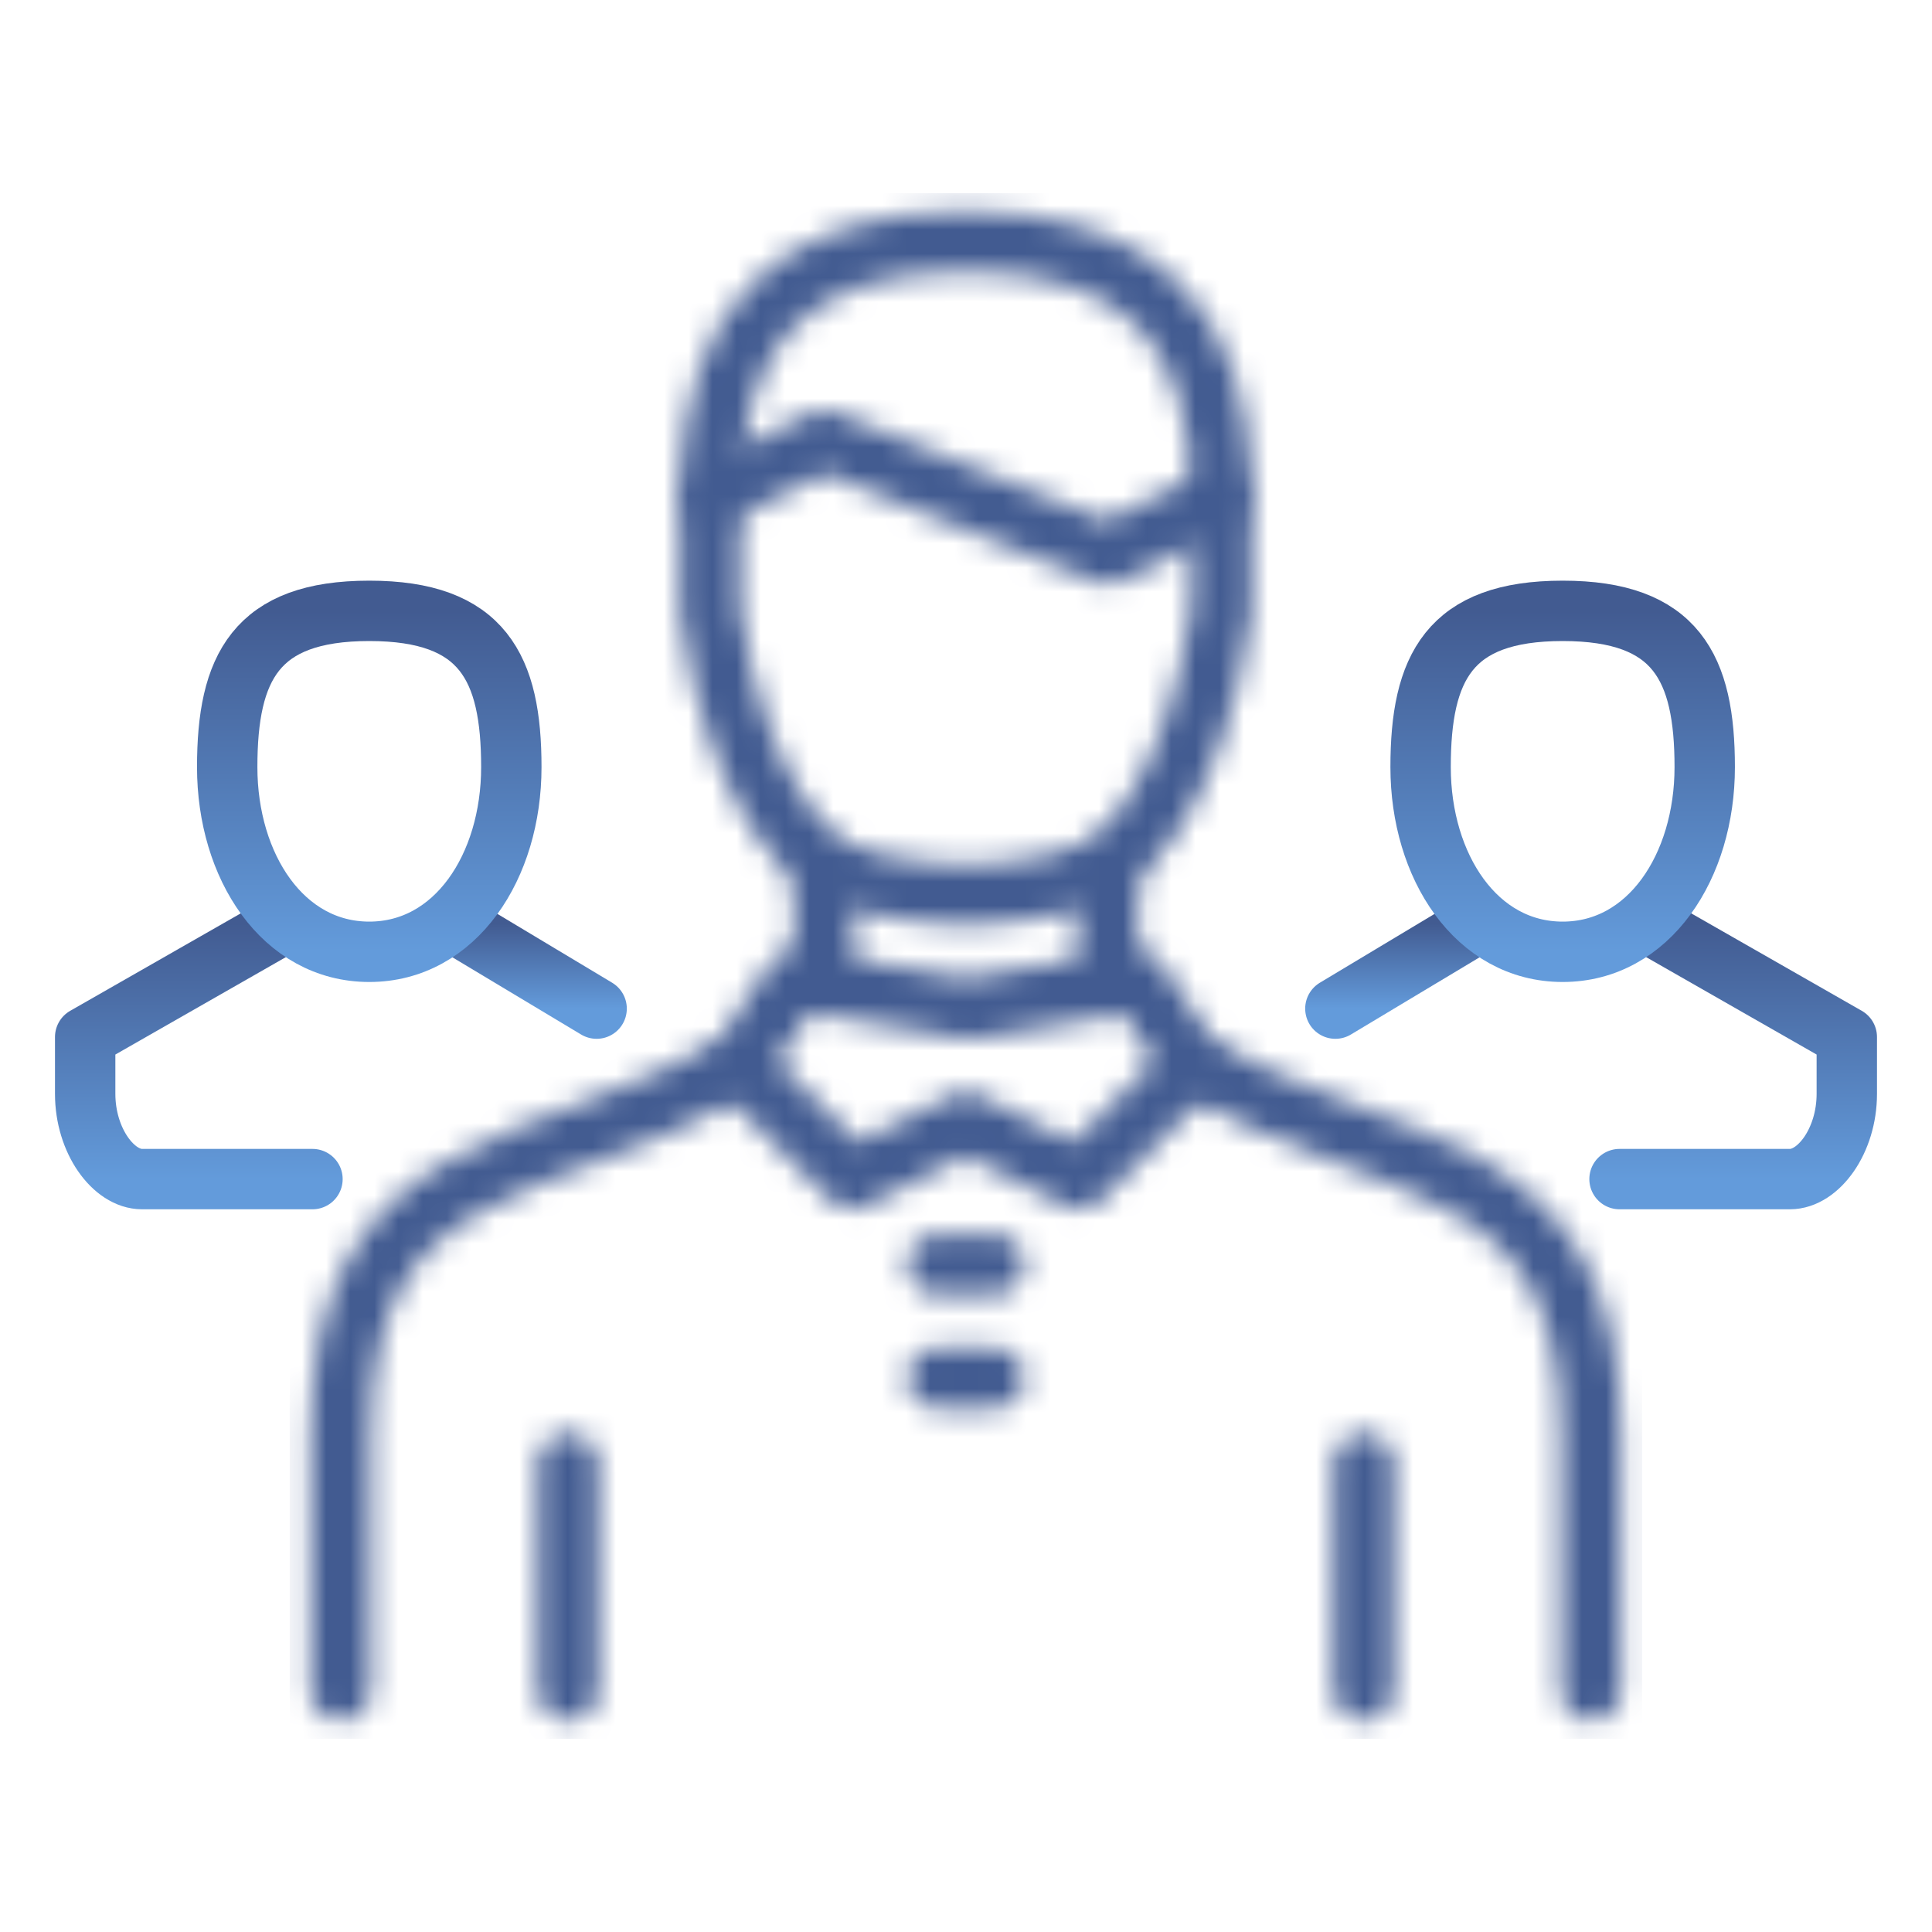
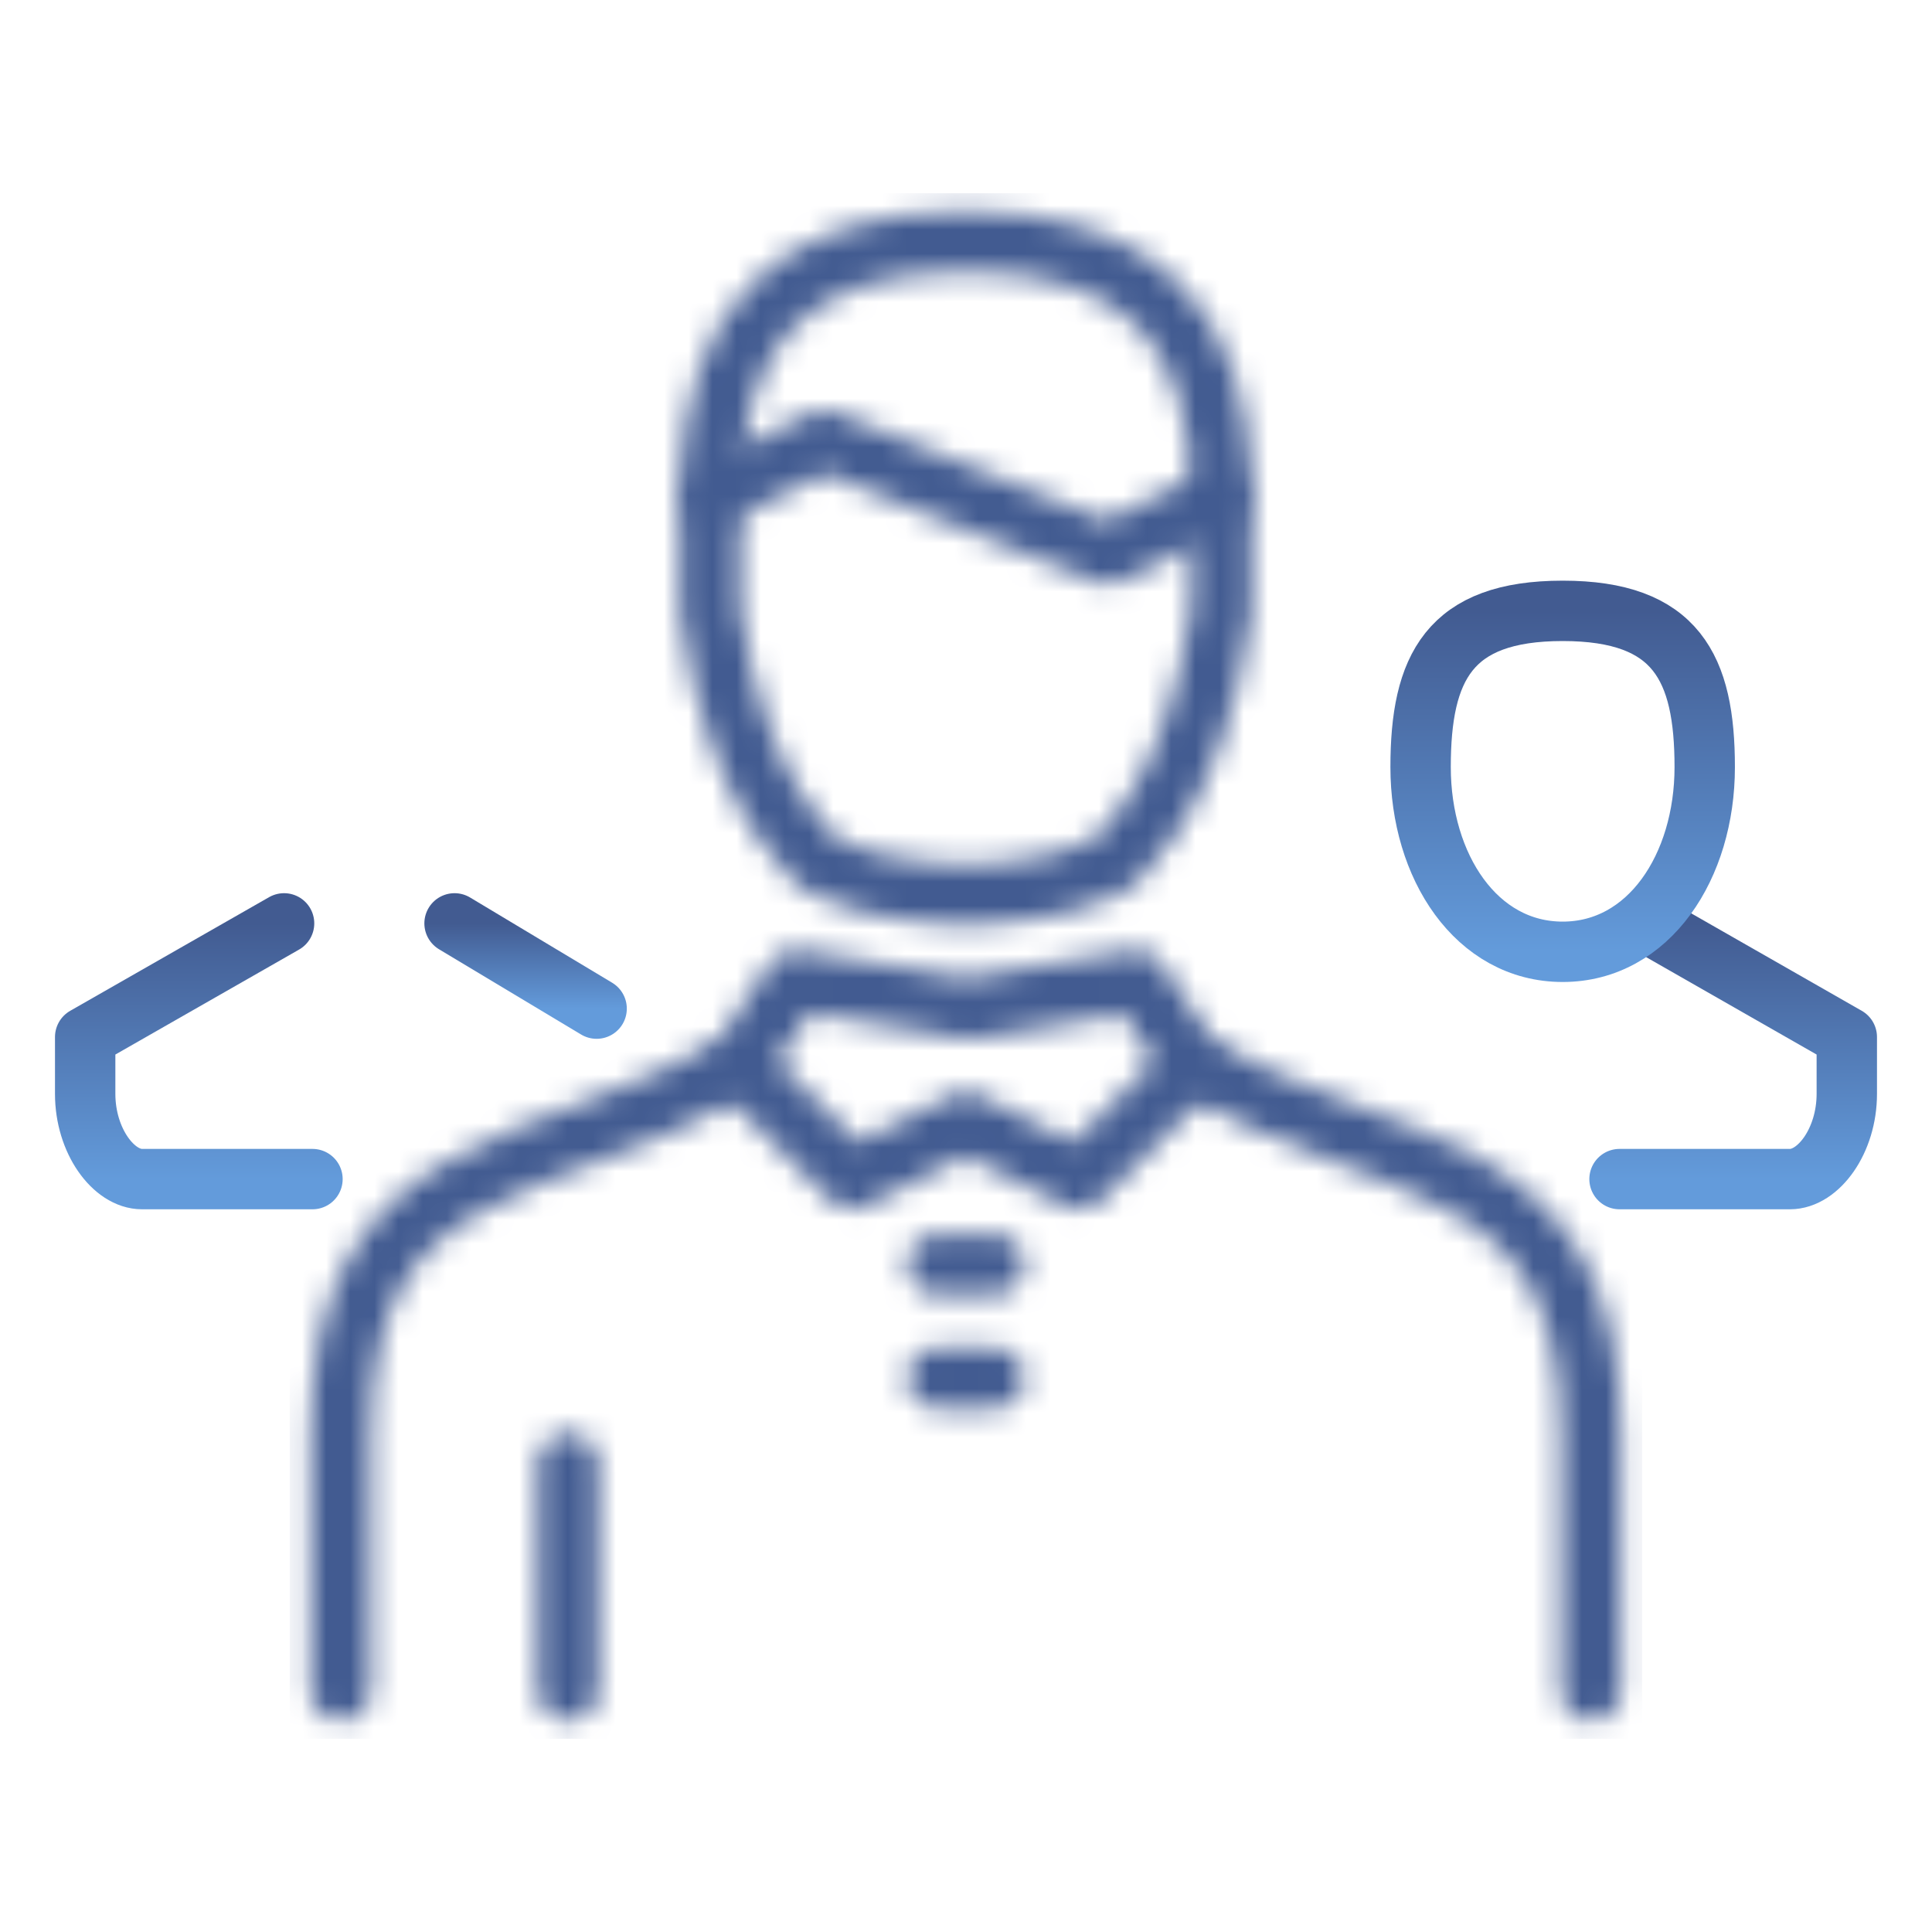
<svg xmlns="http://www.w3.org/2000/svg" width="80" height="80" viewBox="0 0 80 80" fill="none">
-   <path d="M55.295 41.765L61.177 38.235" stroke="url(#paint0_linear)" stroke-width="2.5" stroke-miterlimit="10" stroke-linecap="round" stroke-linejoin="round" />
  <path d="M68.237 38.235L76.472 42.941C76.472 42.941 76.472 43.346 76.472 45.294C76.472 47.242 75.296 48.824 74.119 48.824H67.061" stroke="url(#paint1_linear)" stroke-width="2.5" stroke-miterlimit="10" stroke-linecap="round" stroke-linejoin="round" />
  <path d="M70.589 31.765C70.589 35.882 68.279 39.412 64.707 39.412C61.134 39.412 58.824 35.882 58.824 31.765C58.824 27.647 60.001 25.294 64.707 25.294C69.412 25.294 70.589 27.647 70.589 31.765Z" stroke="url(#paint2_linear)" stroke-width="2.5" stroke-miterlimit="10" stroke-linecap="round" stroke-linejoin="round" />
  <path d="M24.705 41.765L18.822 38.235" stroke="url(#paint3_linear)" stroke-width="2.5" stroke-miterlimit="10" stroke-linecap="round" stroke-linejoin="round" />
  <path d="M11.763 38.235L3.527 42.941C3.527 42.941 3.527 43.346 3.527 45.294C3.527 47.242 4.704 48.824 5.88 48.824H12.939" stroke="url(#paint4_linear)" stroke-width="2.5" stroke-miterlimit="10" stroke-linecap="round" stroke-linejoin="round" />
-   <path d="M9.408 31.765C9.408 35.882 11.718 39.412 15.291 39.412C18.863 39.412 21.173 35.882 21.173 31.765C21.173 27.647 19.996 25.294 15.291 25.294C10.585 25.294 9.408 27.647 9.408 31.765Z" stroke="url(#paint5_linear)" stroke-width="2.5" stroke-miterlimit="10" stroke-linecap="round" stroke-linejoin="round" />
  <mask id="mask0" style="mask-type:alpha" maskUnits="userSpaceOnUse" x="12" y="8" width="56" height="64">
    <path d="M14.111 69.999V59.411C14.111 47.647 22.347 48.823 30.582 44.117" stroke="#425B91" stroke-width="2.5" stroke-miterlimit="10" stroke-linecap="round" stroke-linejoin="round" />
    <path d="M49.404 44.117C57.64 48.823 65.875 47.647 65.875 59.411V69.999" stroke="#425B91" stroke-width="2.5" stroke-miterlimit="10" stroke-linecap="round" stroke-linejoin="round" />
    <path d="M44.7 48.823L39.994 46.47L35.288 48.823L30.582 44.117L32.935 40.588L39.994 41.764L47.053 40.588L49.406 44.117L44.7 48.823Z" stroke="#425B91" stroke-width="2.5" stroke-miterlimit="10" stroke-linecap="round" stroke-linejoin="round" />
-     <path d="M45.875 35.883V40.589" stroke="#425B91" stroke-width="2.5" stroke-miterlimit="10" stroke-linecap="round" stroke-linejoin="round" />
-     <path d="M34.109 40.589V35.883" stroke="#425B91" stroke-width="2.5" stroke-miterlimit="10" stroke-linecap="round" stroke-linejoin="round" />
    <path d="M38.818 57.059H41.171" stroke="#425B91" stroke-width="2.5" stroke-miterlimit="10" stroke-linecap="round" stroke-linejoin="round" />
    <path d="M38.818 52.353H41.171" stroke="#425B91" stroke-width="2.5" stroke-miterlimit="10" stroke-linecap="round" stroke-linejoin="round" />
    <path d="M50.583 20.588C50.583 13.441 47.142 10 39.995 10C32.847 10 29.406 13.441 29.406 20.588V25.294C30.583 33.529 34.112 35.882 34.112 35.882C36.465 37.059 39.995 37.059 39.995 37.059C39.995 37.059 43.524 37.059 45.877 35.882C45.877 35.882 49.406 33.529 50.583 25.294V20.588Z" stroke="#425B91" stroke-width="2.5" stroke-miterlimit="10" stroke-linecap="round" stroke-linejoin="round" />
    <path d="M29.406 20.588L34.112 18.235L39.995 20.588L45.877 22.941L50.583 20.588" stroke="#425B91" stroke-width="2.5" stroke-miterlimit="10" stroke-linecap="round" stroke-linejoin="round" />
    <path d="M23.525 70V60.588" stroke="#425B91" stroke-width="2.5" stroke-miterlimit="10" stroke-linecap="round" stroke-linejoin="round" />
-     <path d="M56.467 70V60.588" stroke="#425B91" stroke-width="2.5" stroke-miterlimit="10" stroke-linecap="round" stroke-linejoin="round" />
  </mask>
  <g mask="url(#mask0)">
    <rect x="11.998" y="8" width="56" height="64" fill="#425B91" />
  </g>
  <defs>
    <linearGradient id="paint0_linear" x1="58.236" y1="38.235" x2="58.236" y2="41.765" gradientUnits="userSpaceOnUse">
      <stop stop-color="#425B91" />
      <stop offset="1" stop-color="#639BDB" />
    </linearGradient>
    <linearGradient id="paint1_linear" x1="71.766" y1="38.235" x2="71.766" y2="48.824" gradientUnits="userSpaceOnUse">
      <stop stop-color="#425B91" />
      <stop offset="1" stop-color="#639BDB" />
    </linearGradient>
    <linearGradient id="paint2_linear" x1="64.707" y1="25.294" x2="64.707" y2="39.412" gradientUnits="userSpaceOnUse">
      <stop stop-color="#425B91" />
      <stop offset="1" stop-color="#639BDB" />
    </linearGradient>
    <linearGradient id="paint3_linear" x1="21.763" y1="38.235" x2="21.763" y2="41.765" gradientUnits="userSpaceOnUse">
      <stop stop-color="#425B91" />
      <stop offset="1" stop-color="#639BDB" />
    </linearGradient>
    <linearGradient id="paint4_linear" x1="8.233" y1="38.235" x2="8.233" y2="48.824" gradientUnits="userSpaceOnUse">
      <stop stop-color="#425B91" />
      <stop offset="1" stop-color="#639BDB" />
    </linearGradient>
    <linearGradient id="paint5_linear" x1="15.291" y1="25.294" x2="15.291" y2="39.412" gradientUnits="userSpaceOnUse">
      <stop stop-color="#425B91" />
      <stop offset="1" stop-color="#639BDB" />
    </linearGradient>
  </defs>
</svg>